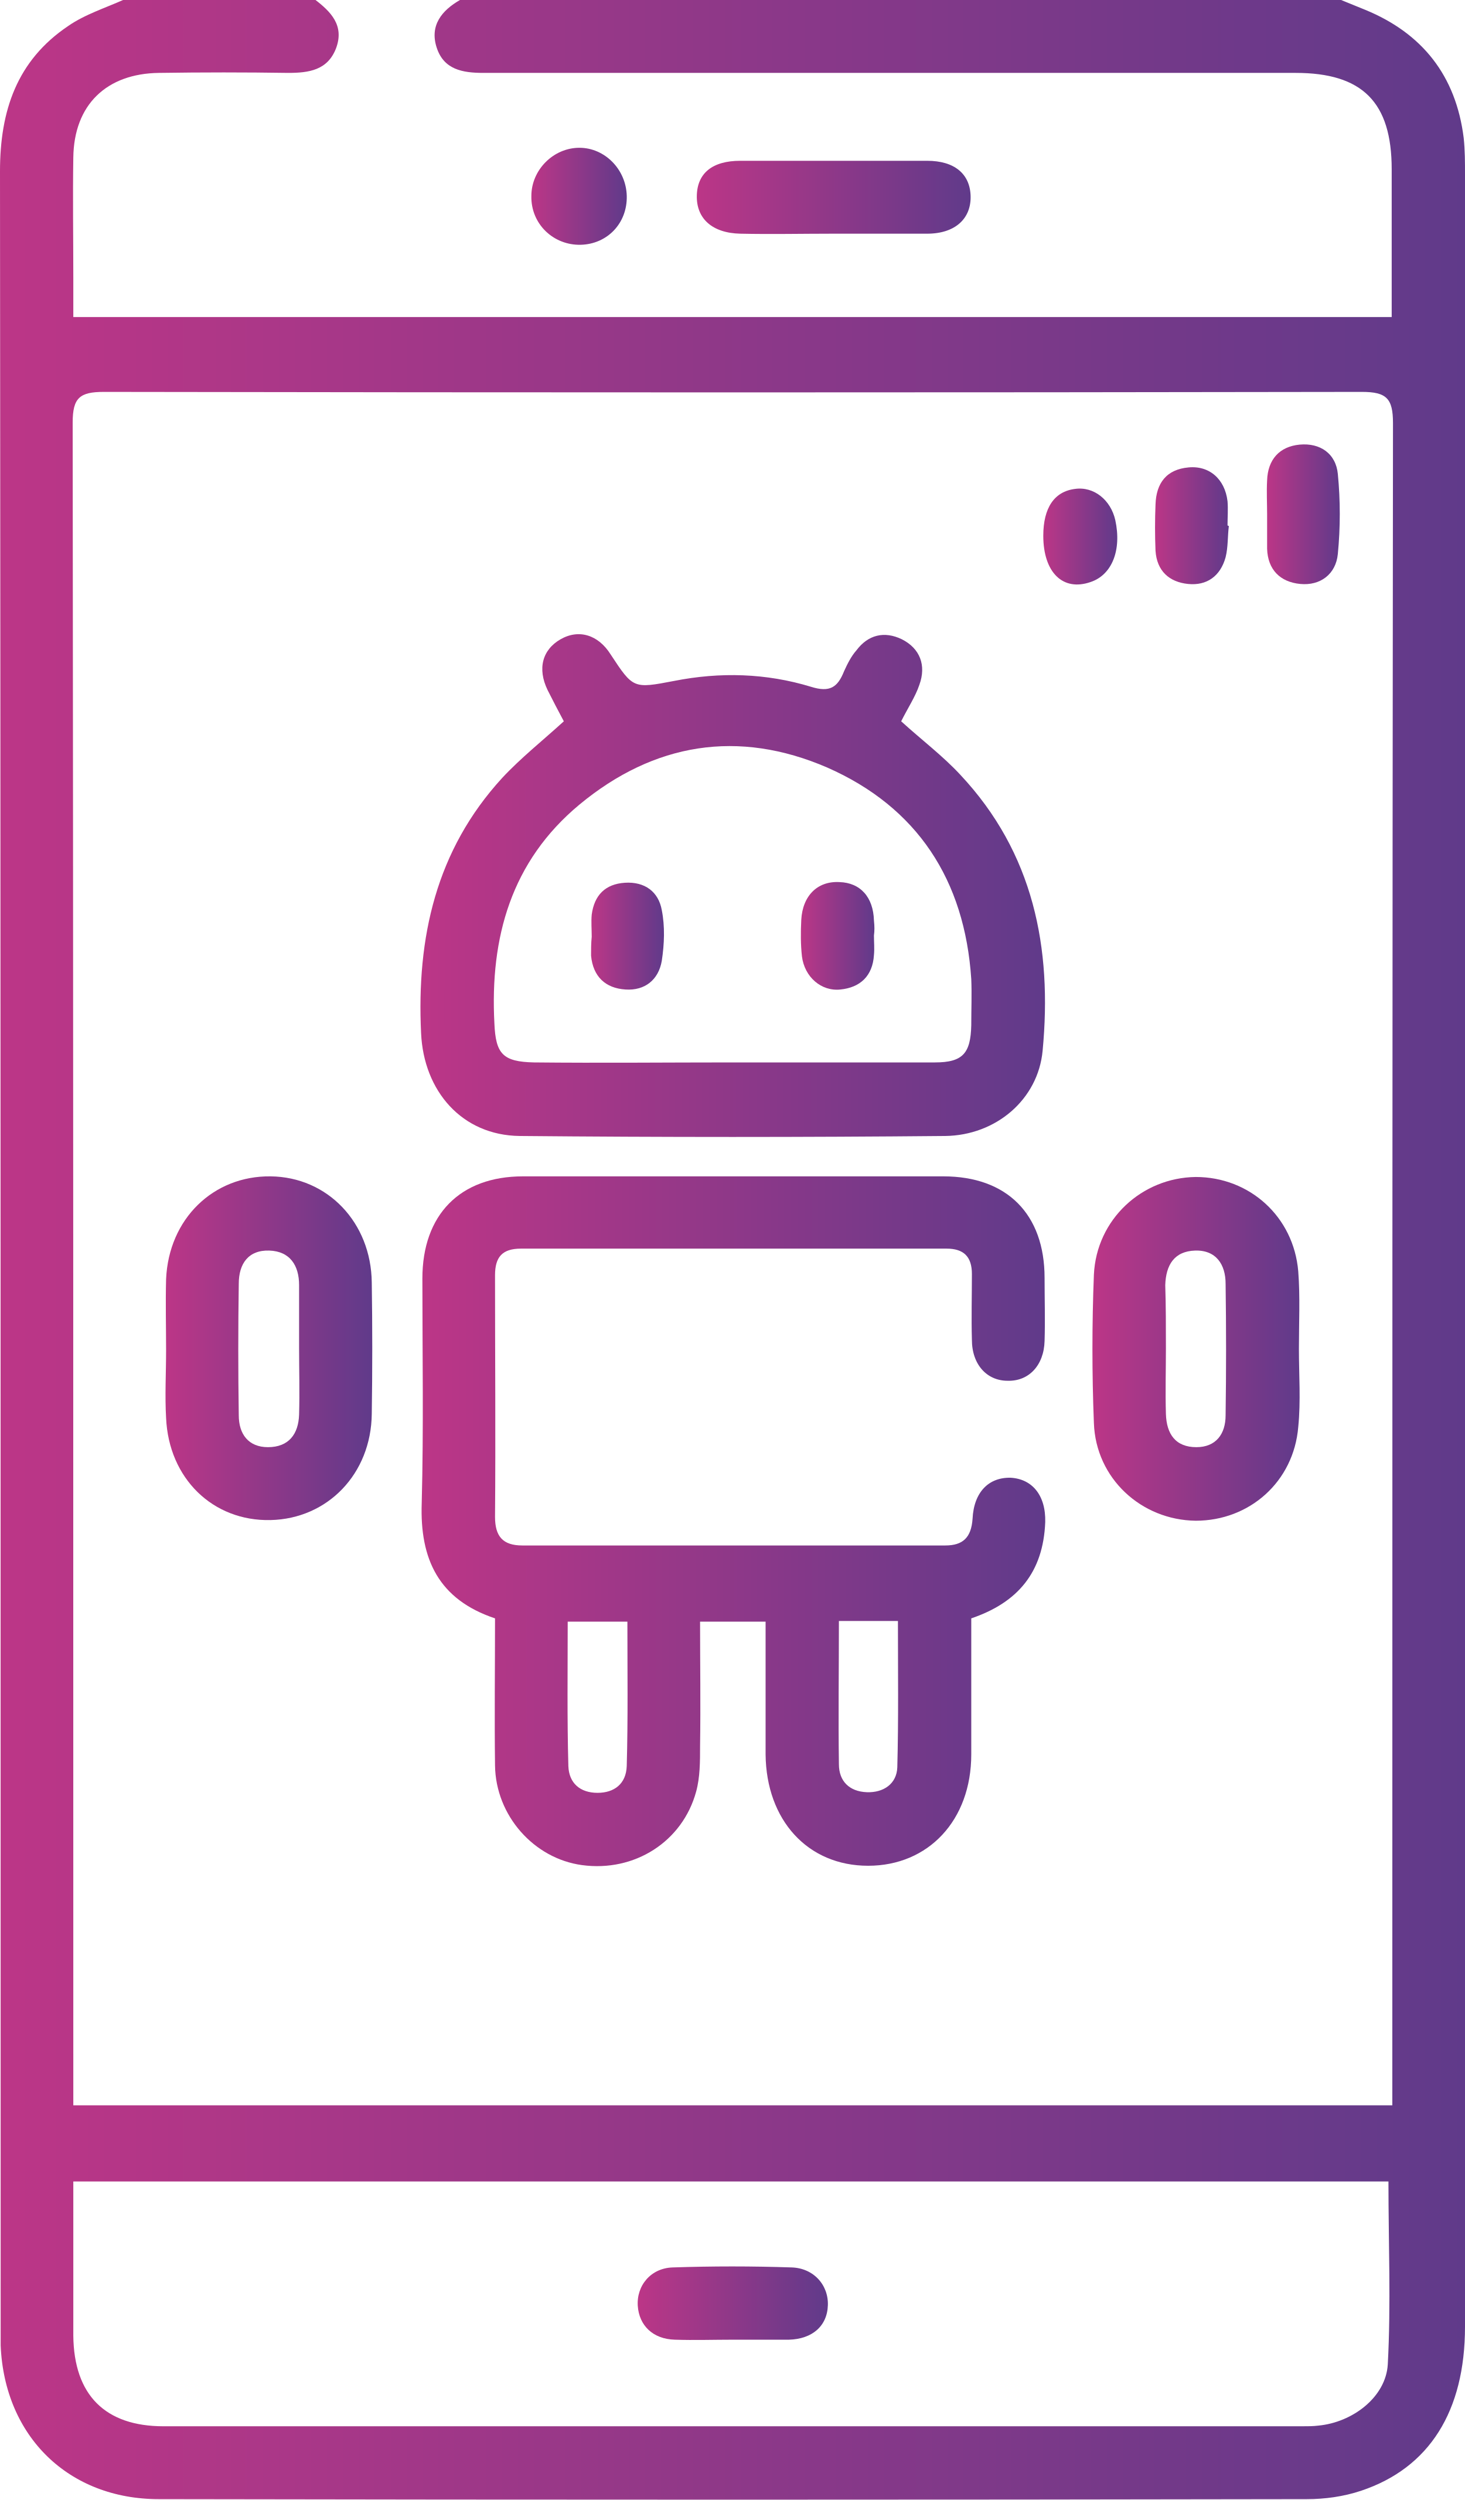
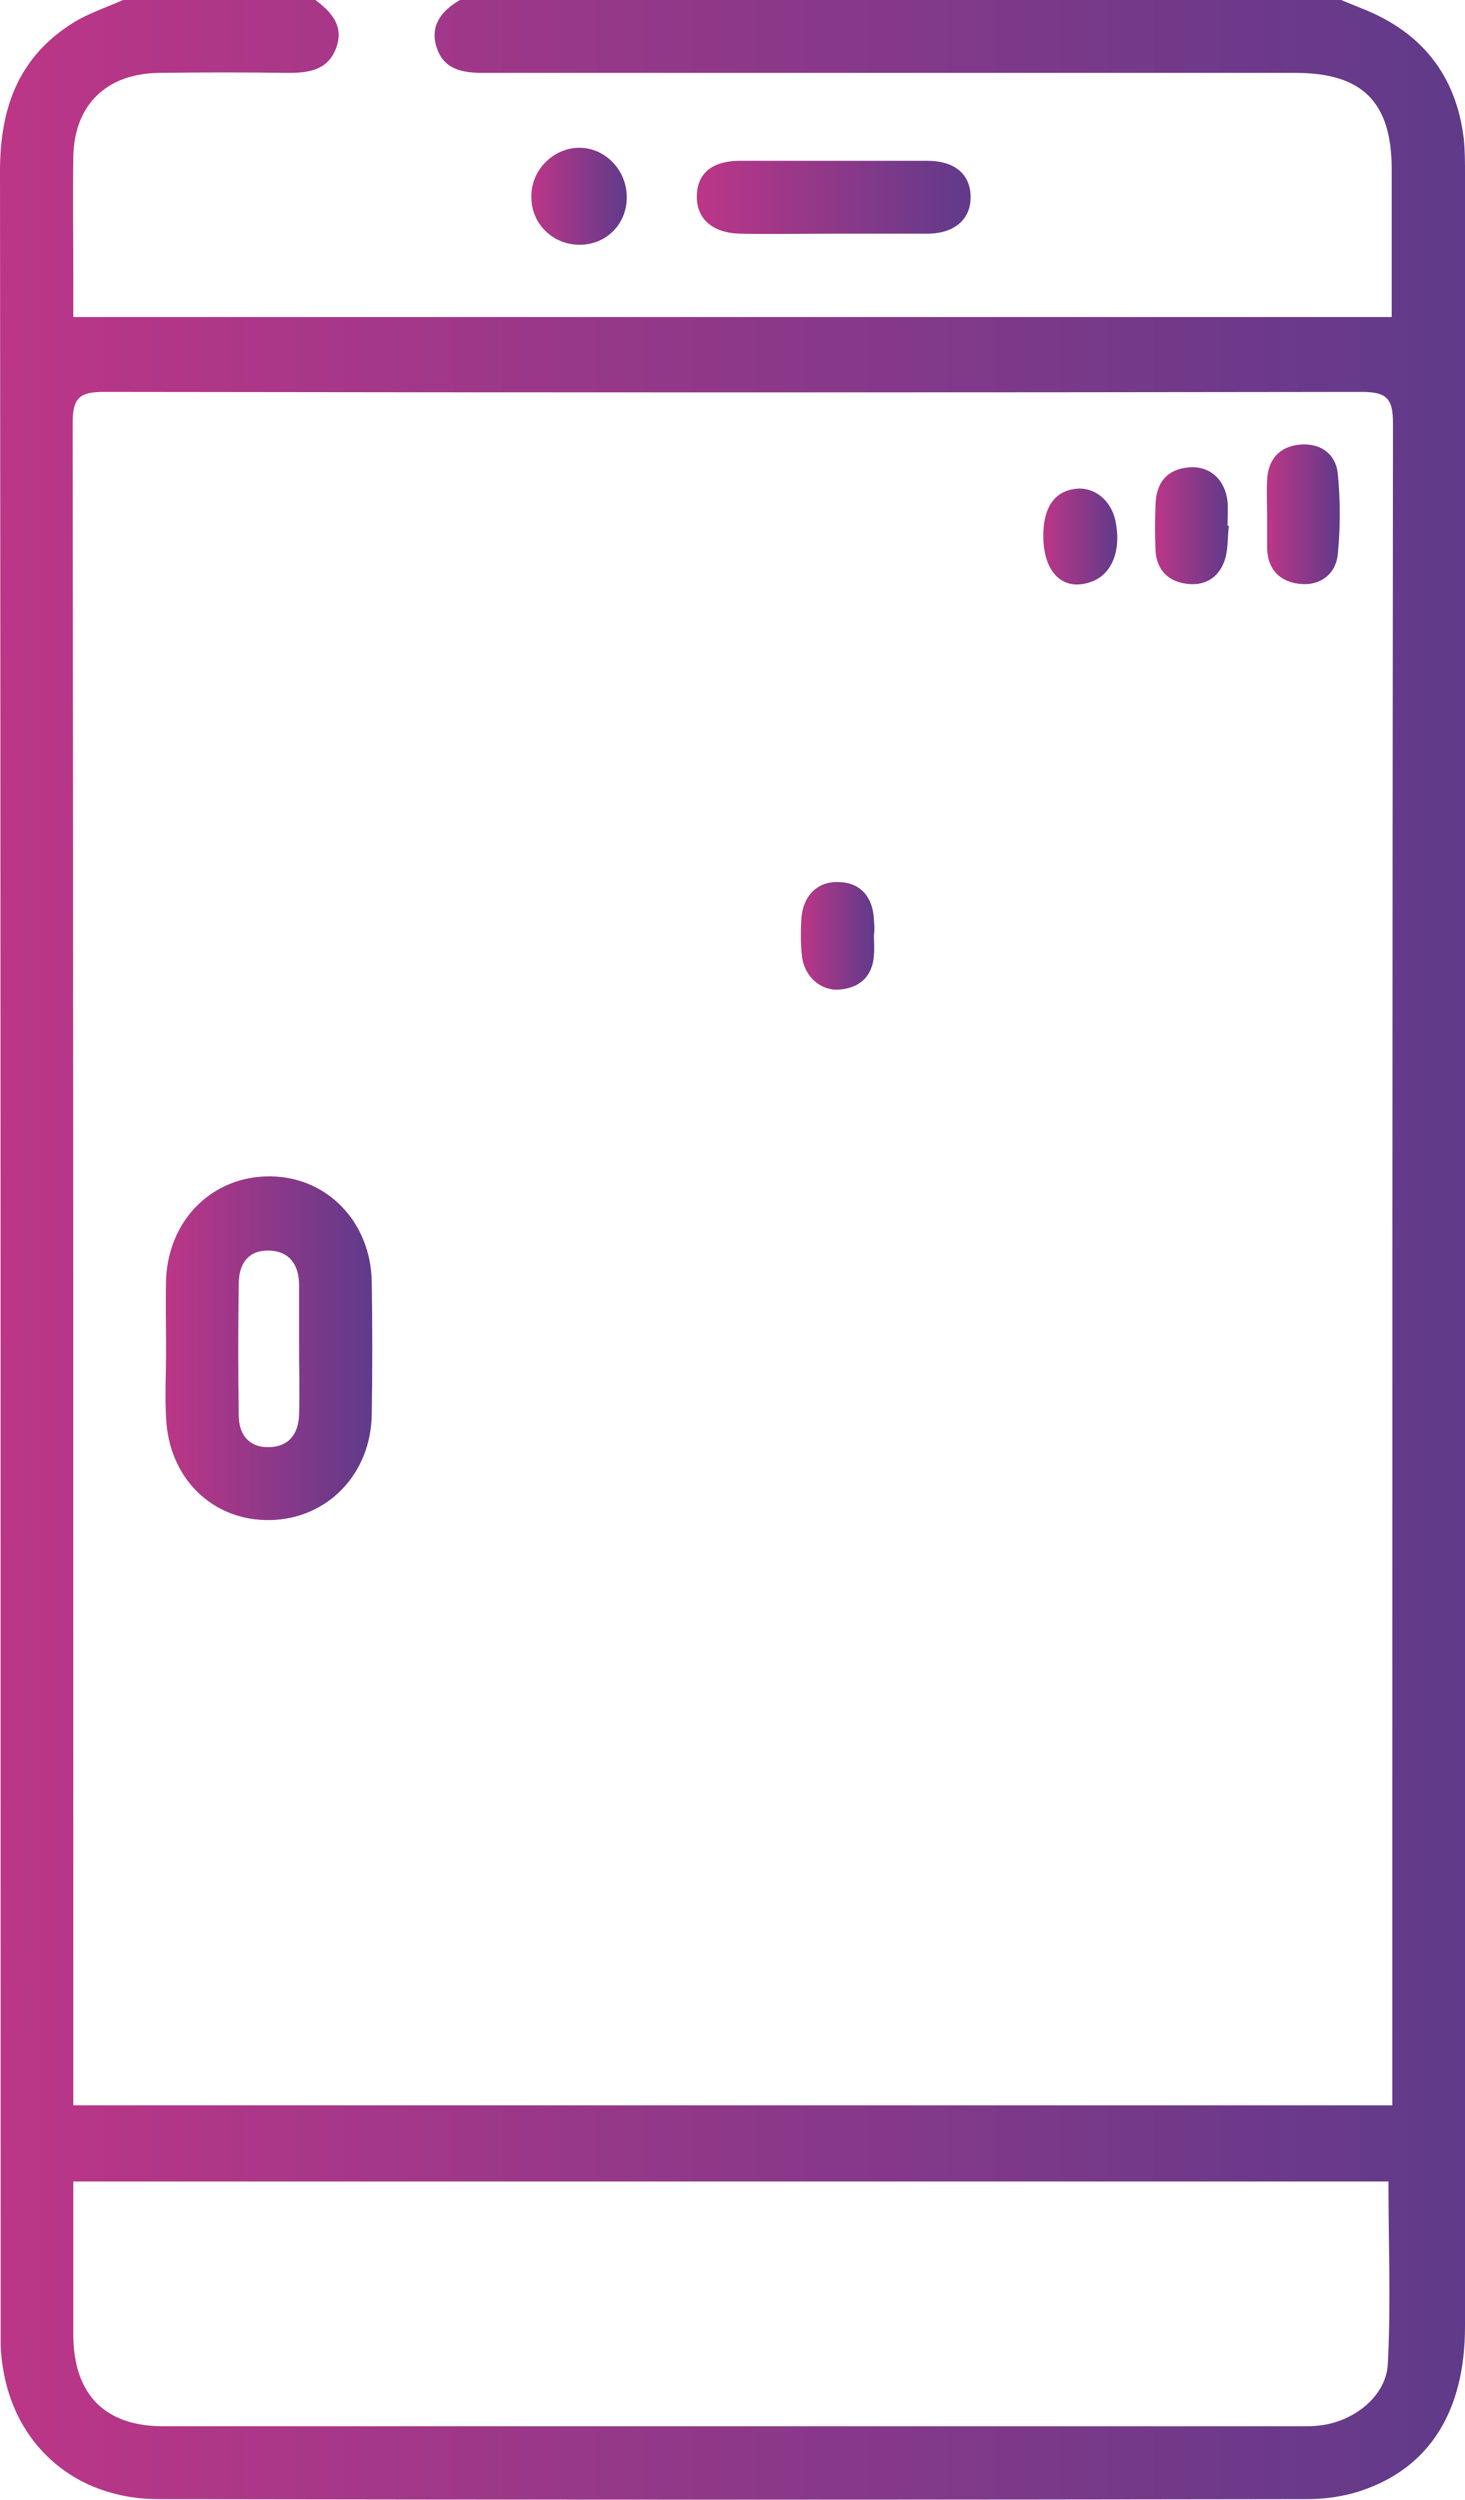
<svg xmlns="http://www.w3.org/2000/svg" width="51" height="87" viewBox="0 0 51 87" fill="none">
  <path d="M46.686 -4.88255e-05C46.957 0.113 47.251 0.227 47.522 0.34C49.509 1.155 50.684 2.628 50.955 4.803C51 5.234 51 5.641 51 6.072C51 31.039 51 56.006 51 80.973C51 83.919 49.758 85.89 47.386 86.683C46.776 86.887 46.121 86.977 45.489 86.977C32.163 87 18.837 87 5.534 86.977C2.394 86.977 0.158 84.802 0.023 81.63C0.023 81.404 0.023 81.177 0.023 80.951C0.023 55.961 0.023 30.948 0 5.959C0 3.852 0.587 2.107 2.372 0.906C2.959 0.498 3.682 0.272 4.337 -0.023C6.55 -0.023 8.741 -0.023 10.954 -0.023C11.519 0.408 11.993 0.884 11.7 1.677C11.406 2.447 10.751 2.537 10.028 2.537C8.538 2.515 7.047 2.515 5.534 2.537C3.704 2.56 2.575 3.648 2.552 5.483C2.53 6.865 2.552 8.247 2.552 9.652C2.552 10.127 2.552 10.58 2.552 11.034C17.934 11.034 33.157 11.034 48.448 11.034C48.448 9.266 48.448 7.59 48.448 5.891C48.448 3.557 47.431 2.537 45.105 2.537C35.686 2.537 26.245 2.537 16.827 2.537C16.104 2.537 15.449 2.424 15.201 1.654C14.952 0.884 15.381 0.362 16.014 -4.88255e-05C26.245 -4.88255e-05 36.454 -4.88255e-05 46.686 -4.88255e-05ZM48.47 73.27C48.47 72.885 48.47 72.568 48.47 72.228C48.47 53.061 48.47 33.894 48.493 14.726C48.493 13.866 48.267 13.639 47.409 13.639C32.818 13.662 18.227 13.662 3.614 13.639C2.778 13.639 2.53 13.843 2.53 14.704C2.552 33.894 2.552 53.106 2.552 72.296C2.552 72.591 2.552 72.908 2.552 73.27C17.888 73.27 33.112 73.27 48.47 73.27ZM2.552 75.921C2.552 77.779 2.552 79.546 2.552 81.291C2.575 83.352 3.659 84.44 5.692 84.44C18.905 84.44 32.118 84.44 45.308 84.44C45.511 84.44 45.715 84.44 45.895 84.417C47.093 84.304 48.245 83.42 48.312 82.287C48.425 80.18 48.335 78.073 48.335 75.921C33.112 75.921 17.888 75.921 2.552 75.921Z" fill="url(#paint0_linear_0_5870)" />
  <path d="M28.978 8.133C27.917 8.133 26.833 8.156 25.771 8.133C24.8 8.111 24.235 7.612 24.258 6.797C24.28 6.026 24.8 5.596 25.771 5.596C27.939 5.596 30.108 5.596 32.276 5.596C33.224 5.596 33.767 6.049 33.789 6.819C33.812 7.612 33.247 8.133 32.276 8.133C31.192 8.133 30.085 8.133 28.978 8.133Z" fill="url(#paint1_linear_0_5870)" />
  <path d="M21.819 6.819C21.841 7.771 21.141 8.496 20.215 8.519C19.266 8.541 18.476 7.794 18.498 6.819C18.498 5.913 19.266 5.143 20.17 5.143C21.05 5.143 21.796 5.89 21.819 6.819Z" fill="url(#paint2_linear_0_5870)" />
-   <path d="M33.812 56.323C33.812 57.932 33.812 59.495 33.812 61.058C33.812 63.347 32.321 64.933 30.221 64.933C28.12 64.933 26.674 63.347 26.652 61.058C26.652 59.541 26.652 58.023 26.652 56.437C25.861 56.437 25.184 56.437 24.371 56.437C24.371 57.887 24.393 59.314 24.371 60.764C24.371 61.308 24.371 61.851 24.235 62.35C23.761 64.094 22.089 65.159 20.26 64.91C18.588 64.683 17.256 63.188 17.233 61.444C17.211 59.744 17.233 58.045 17.233 56.323C15.268 55.666 14.613 54.262 14.681 52.313C14.749 49.708 14.704 47.102 14.704 44.497C14.704 42.276 16.014 40.94 18.205 40.94C23.083 40.94 27.962 40.94 32.84 40.94C35.054 40.94 36.364 42.254 36.364 44.474C36.364 45.199 36.387 45.947 36.364 46.672C36.341 47.51 35.822 48.076 35.077 48.054C34.354 48.054 33.834 47.487 33.834 46.626C33.812 45.856 33.834 45.108 33.834 44.338C33.834 43.726 33.541 43.455 32.953 43.455C28.007 43.455 23.083 43.455 18.137 43.455C17.482 43.455 17.233 43.749 17.233 44.383C17.233 47.193 17.256 49.98 17.233 52.789C17.233 53.469 17.504 53.786 18.182 53.786C23.083 53.786 28.007 53.786 32.908 53.786C33.518 53.786 33.812 53.514 33.857 52.857C33.902 51.928 34.422 51.407 35.19 51.429C35.935 51.475 36.409 52.041 36.387 52.97C36.319 54.737 35.415 55.779 33.812 56.323ZM19.763 56.437C19.763 58.136 19.74 59.79 19.786 61.466C19.808 62.055 20.192 62.395 20.802 62.395C21.389 62.395 21.796 62.078 21.818 61.466C21.864 59.812 21.841 58.136 21.841 56.437C21.096 56.437 20.463 56.437 19.763 56.437ZM29.204 56.414C29.204 58.136 29.181 59.767 29.204 61.398C29.204 61.987 29.566 62.35 30.175 62.373C30.763 62.395 31.214 62.078 31.237 61.512C31.282 59.835 31.259 58.136 31.259 56.414C30.559 56.414 29.95 56.414 29.204 56.414Z" fill="url(#paint3_linear_0_5870)" />
-   <path d="M31.372 25.103C32.095 25.76 32.818 26.304 33.428 26.961C35.98 29.68 36.635 32.987 36.296 36.567C36.138 38.266 34.67 39.512 32.908 39.535C27.962 39.58 23.038 39.58 18.092 39.535C16.081 39.512 14.749 37.972 14.659 35.955C14.5 32.625 15.178 29.589 17.482 27.074C18.137 26.372 18.882 25.783 19.628 25.103C19.447 24.763 19.244 24.378 19.063 24.016C18.701 23.268 18.882 22.611 19.515 22.248C20.147 21.886 20.825 22.09 21.254 22.77C22.044 23.97 22.044 23.97 23.467 23.698C25.071 23.381 26.674 23.427 28.233 23.902C28.888 24.106 29.159 23.925 29.385 23.358C29.498 23.109 29.633 22.837 29.814 22.634C30.221 22.09 30.785 21.954 31.395 22.248C32.027 22.566 32.253 23.155 32.005 23.834C31.869 24.242 31.598 24.65 31.372 25.103ZM25.523 36.975C27.872 36.975 30.198 36.975 32.547 36.975C33.518 36.975 33.789 36.658 33.812 35.684C33.812 35.14 33.834 34.596 33.812 34.075C33.586 30.631 31.937 28.094 28.798 26.712C25.703 25.375 22.767 25.851 20.17 28.003C17.798 29.974 17.053 32.625 17.211 35.616C17.256 36.68 17.504 36.952 18.589 36.975C20.892 36.998 23.196 36.975 25.523 36.975Z" fill="url(#paint4_linear_0_5870)" />
-   <path d="M45.218 46.944C45.218 47.85 45.286 48.756 45.195 49.662C45.037 51.566 43.501 52.925 41.627 52.925C39.729 52.902 38.148 51.452 38.081 49.526C38.013 47.805 38.013 46.083 38.081 44.361C38.171 42.435 39.752 40.985 41.627 40.962C43.501 40.962 45.037 42.344 45.195 44.248C45.263 45.131 45.218 46.037 45.218 46.944ZM40.588 46.921C40.588 47.691 40.565 48.439 40.588 49.209C40.61 49.912 40.926 50.365 41.649 50.365C42.327 50.365 42.666 49.912 42.666 49.255C42.688 47.737 42.688 46.196 42.666 44.678C42.666 43.998 42.327 43.5 41.604 43.523C40.881 43.545 40.588 44.021 40.565 44.723C40.588 45.448 40.588 46.173 40.588 46.921Z" fill="url(#paint5_linear_0_5870)" />
  <path d="M5.782 46.989C5.782 46.173 5.76 45.358 5.782 44.519C5.873 42.412 7.431 40.917 9.419 40.94C11.406 40.962 12.919 42.548 12.942 44.633C12.965 46.151 12.965 47.691 12.942 49.209C12.919 51.294 11.406 52.857 9.419 52.902C7.408 52.947 5.873 51.452 5.782 49.345C5.737 48.575 5.782 47.782 5.782 46.989ZM10.412 46.921C10.412 46.196 10.412 45.448 10.412 44.723C10.412 44.044 10.096 43.545 9.373 43.523C8.651 43.5 8.312 43.976 8.312 44.678C8.289 46.196 8.289 47.737 8.312 49.255C8.312 49.912 8.651 50.365 9.328 50.365C10.051 50.365 10.39 49.912 10.412 49.232C10.435 48.439 10.412 47.691 10.412 46.921Z" fill="url(#paint6_linear_0_5870)" />
  <path d="M44.111 17.898C44.111 17.513 44.089 17.105 44.111 16.72C44.134 15.995 44.54 15.542 45.24 15.474C45.963 15.406 46.505 15.791 46.573 16.494C46.663 17.423 46.663 18.352 46.573 19.28C46.505 19.983 45.963 20.391 45.263 20.323C44.563 20.255 44.134 19.824 44.111 19.099C44.111 18.691 44.111 18.306 44.111 17.898Z" fill="url(#paint7_linear_0_5870)" />
  <path d="M42.779 18.306C42.733 18.669 42.756 19.031 42.666 19.394C42.485 20.051 42.011 20.391 41.356 20.323C40.701 20.255 40.272 19.869 40.226 19.167C40.204 18.623 40.204 18.102 40.226 17.559C40.249 16.811 40.61 16.335 41.378 16.267C42.101 16.199 42.643 16.675 42.733 17.445C42.756 17.717 42.733 18.012 42.733 18.284C42.756 18.306 42.779 18.306 42.779 18.306Z" fill="url(#paint8_linear_0_5870)" />
  <path d="M36.319 18.646C36.319 17.672 36.703 17.105 37.426 17.015C38.081 16.924 38.668 17.4 38.826 18.102C39.052 19.144 38.713 20.005 37.968 20.255C36.996 20.594 36.319 19.915 36.319 18.646Z" fill="url(#paint9_linear_0_5870)" />
-   <path d="M25.523 81.427C24.845 81.427 24.167 81.449 23.49 81.427C22.722 81.404 22.248 80.928 22.202 80.248C22.157 79.546 22.654 78.934 23.422 78.912C24.8 78.866 26.178 78.866 27.555 78.912C28.323 78.934 28.843 79.523 28.82 80.226C28.798 80.951 28.278 81.404 27.465 81.427C26.81 81.427 26.178 81.427 25.523 81.427Z" fill="url(#paint10_linear_0_5870)" />
-   <path d="M20.599 32.602C20.599 32.353 20.576 32.081 20.599 31.832C20.689 31.152 21.073 30.767 21.751 30.722C22.451 30.677 22.925 31.039 23.038 31.673C23.151 32.24 23.128 32.852 23.038 33.441C22.925 34.098 22.451 34.483 21.773 34.437C21.073 34.392 20.644 33.984 20.576 33.259C20.576 33.055 20.576 32.829 20.599 32.602Z" fill="url(#paint11_linear_0_5870)" />
  <path d="M30.424 32.557C30.424 32.784 30.446 33.01 30.424 33.237C30.379 33.962 29.95 34.37 29.249 34.438C28.594 34.505 28.007 34.007 27.917 33.282C27.872 32.874 27.872 32.444 27.894 32.013C27.939 31.175 28.459 30.654 29.227 30.699C29.95 30.722 30.401 31.22 30.424 32.036C30.446 32.24 30.446 32.398 30.424 32.557Z" fill="url(#paint12_linear_0_5870)" />
  <defs>
    <linearGradient id="paint0_linear_0_5870" x1="0.022" y1="43.526" x2="50.994" y2="43.526" gradientUnits="userSpaceOnUse">
      <stop stop-color="#BC3687" />
      <stop offset="1" stop-color="#603A8A" />
    </linearGradient>
    <linearGradient id="paint1_linear_0_5870" x1="24.261" y1="6.871" x2="33.789" y2="6.871" gradientUnits="userSpaceOnUse">
      <stop stop-color="#BC3687" />
      <stop offset="1" stop-color="#603A8A" />
    </linearGradient>
    <linearGradient id="paint2_linear_0_5870" x1="18.499" y1="6.833" x2="21.819" y2="6.833" gradientUnits="userSpaceOnUse">
      <stop stop-color="#BC3687" />
      <stop offset="1" stop-color="#603A8A" />
    </linearGradient>
    <linearGradient id="paint3_linear_0_5870" x1="14.686" y1="52.954" x2="36.385" y2="52.954" gradientUnits="userSpaceOnUse">
      <stop stop-color="#BC3687" />
      <stop offset="1" stop-color="#603A8A" />
    </linearGradient>
    <linearGradient id="paint4_linear_0_5870" x1="14.646" y1="30.828" x2="36.376" y2="30.828" gradientUnits="userSpaceOnUse">
      <stop stop-color="#BC3687" />
      <stop offset="1" stop-color="#603A8A" />
    </linearGradient>
    <linearGradient id="paint5_linear_0_5870" x1="38.033" y1="46.949" x2="45.242" y2="46.949" gradientUnits="userSpaceOnUse">
      <stop stop-color="#BC3687" />
      <stop offset="1" stop-color="#603A8A" />
    </linearGradient>
    <linearGradient id="paint6_linear_0_5870" x1="5.765" y1="46.927" x2="12.958" y2="46.927" gradientUnits="userSpaceOnUse">
      <stop stop-color="#BC3687" />
      <stop offset="1" stop-color="#603A8A" />
    </linearGradient>
    <linearGradient id="paint7_linear_0_5870" x1="44.102" y1="17.901" x2="46.641" y2="17.901" gradientUnits="userSpaceOnUse">
      <stop stop-color="#BC3687" />
      <stop offset="1" stop-color="#603A8A" />
    </linearGradient>
    <linearGradient id="paint8_linear_0_5870" x1="40.211" y1="18.298" x2="42.778" y2="18.298" gradientUnits="userSpaceOnUse">
      <stop stop-color="#BC3687" />
      <stop offset="1" stop-color="#603A8A" />
    </linearGradient>
    <linearGradient id="paint9_linear_0_5870" x1="36.32" y1="18.674" x2="38.895" y2="18.674" gradientUnits="userSpaceOnUse">
      <stop stop-color="#BC3687" />
      <stop offset="1" stop-color="#603A8A" />
    </linearGradient>
    <linearGradient id="paint10_linear_0_5870" x1="22.203" y1="80.158" x2="28.82" y2="80.158" gradientUnits="userSpaceOnUse">
      <stop stop-color="#BC3687" />
      <stop offset="1" stop-color="#603A8A" />
    </linearGradient>
    <linearGradient id="paint11_linear_0_5870" x1="20.577" y1="32.581" x2="23.114" y2="32.581" gradientUnits="userSpaceOnUse">
      <stop stop-color="#BC3687" />
      <stop offset="1" stop-color="#603A8A" />
    </linearGradient>
    <linearGradient id="paint12_linear_0_5870" x1="27.88" y1="32.572" x2="30.44" y2="32.572" gradientUnits="userSpaceOnUse">
      <stop stop-color="#BC3687" />
      <stop offset="1" stop-color="#603A8A" />
    </linearGradient>
  </defs>
</svg>